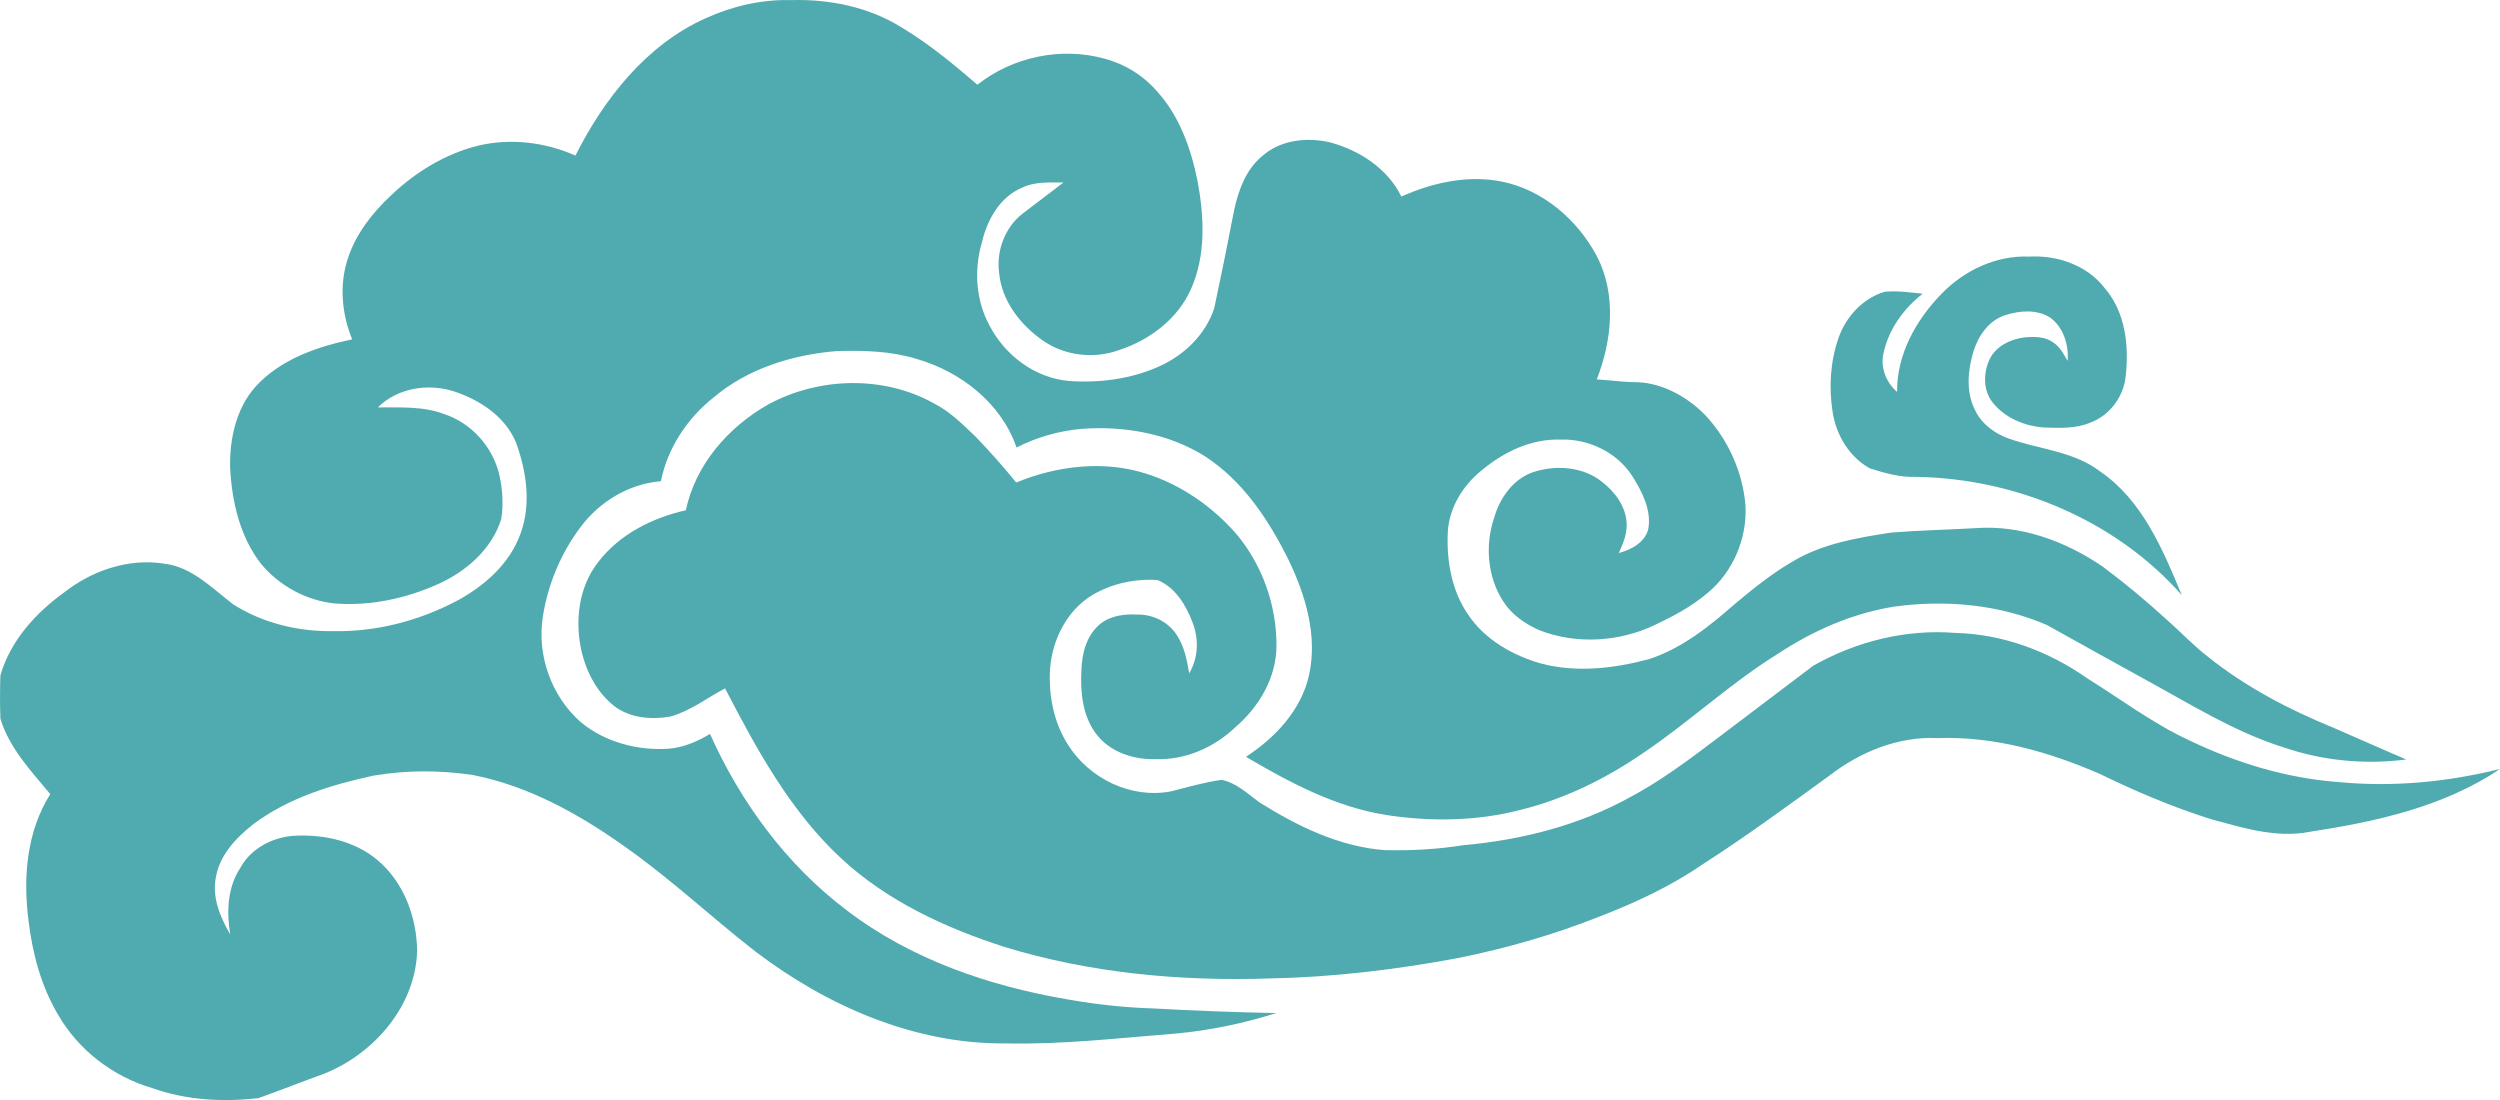
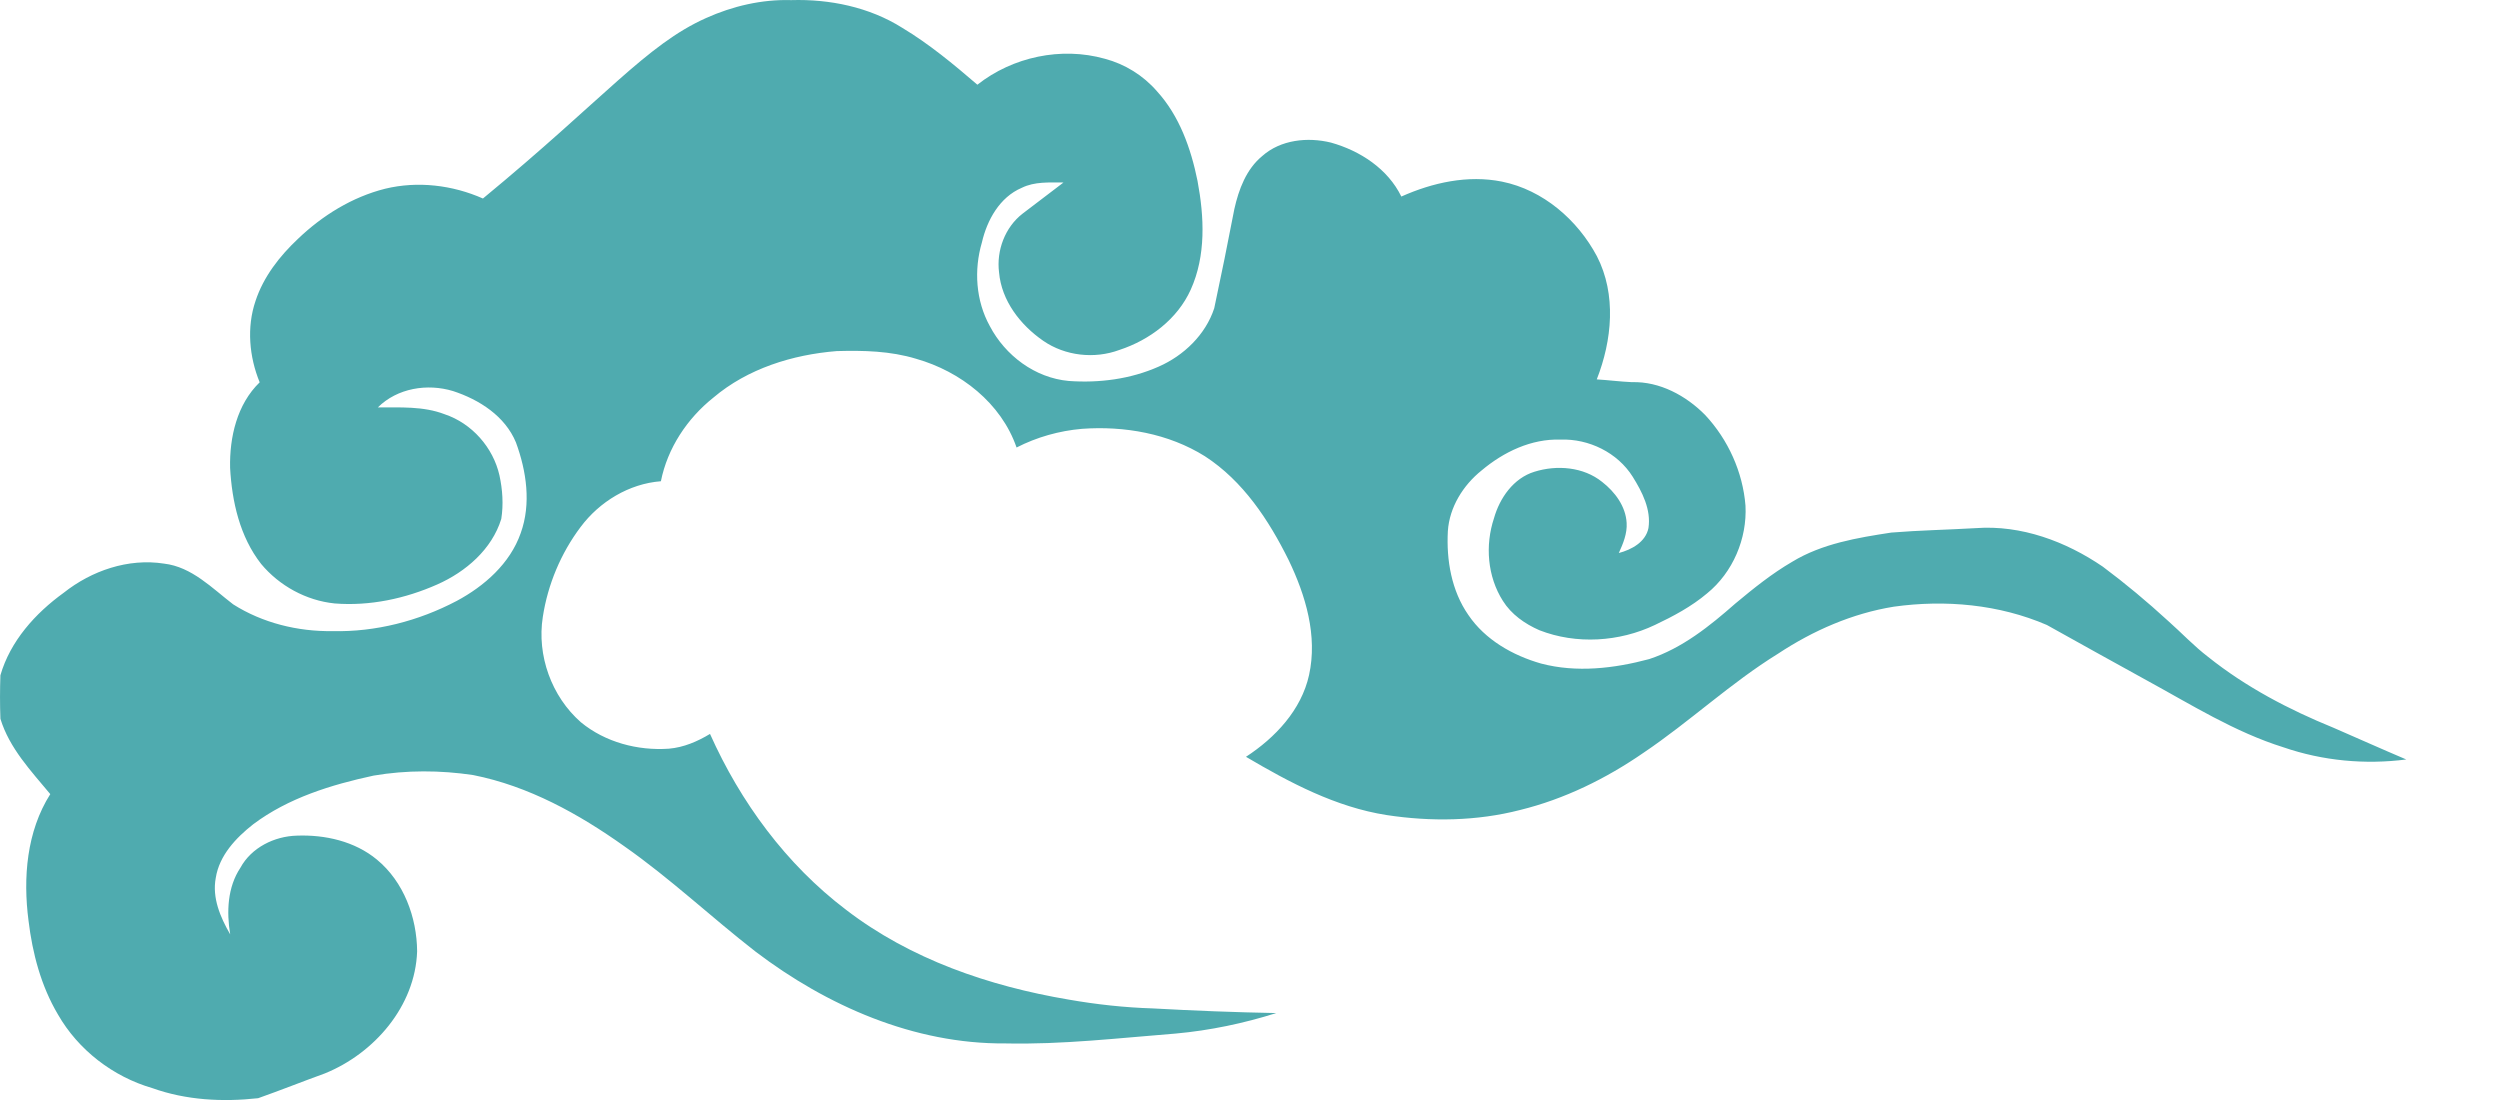
<svg xmlns="http://www.w3.org/2000/svg" x="0px" y="0px" width="100%" viewBox="0 0 200 88" style="vertical-align: middle; max-width: 100%;">
  <g>
-     <path fill="rgb(79,171,175)" d="M56.485,1.444c2.125-0.957,4.467-1.504,6.809-1.435c3.076-0.093,6.25,0.558,8.874,2.209    c2.167,1.301,4.113,2.919,6.022,4.559c2.829-2.23,6.708-3.054,10.191-2.078c1.614,0.426,3.082,1.338,4.172,2.597    c1.808,1.982,2.725,4.593,3.249,7.177c0.538,2.87,0.687,5.974-0.542,8.696c-1.062,2.357-3.281,4.03-5.707,4.826    c-1.997,0.742-4.341,0.482-6.095-0.731c-1.83-1.263-3.338-3.208-3.534-5.475c-0.22-1.748,0.477-3.61,1.885-4.699    c1.086-0.835,2.185-1.654,3.271-2.489c-1.123,0.002-2.305-0.087-3.342,0.426c-1.767,0.752-2.774,2.582-3.186,4.368    c-0.648,2.204-0.489,4.658,0.63,6.687c1.237,2.357,3.609,4.149,6.312,4.395c2.438,0.178,4.952-0.148,7.196-1.145    c2.02-0.886,3.758-2.561,4.449-4.672c0.563-2.641,1.101-5.288,1.61-7.942c0.351-1.564,0.95-3.182,2.229-4.234    c1.476-1.312,3.636-1.533,5.498-1.077c2.332,0.653,4.547,2.096,5.631,4.317c2.506-1.118,5.317-1.743,8.051-1.194    c3.291,0.667,6.045,3.061,7.594,5.967c1.579,3.065,1.212,6.734-0.011,9.855c0.938,0.057,1.87,0.179,2.81,0.221    c2.227-0.066,4.336,1.081,5.861,2.627c1.841,1.968,3.015,4.575,3.227,7.254c0.137,2.635-1.009,5.34-3.071,7.016    c-1.249,1.055-2.704,1.832-4.178,2.529c-2.849,1.357-6.285,1.574-9.237,0.42c-1.16-0.506-2.25-1.27-2.926-2.354    c-1.236-1.947-1.428-4.443-0.707-6.61c0.457-1.615,1.558-3.202,3.234-3.715c1.792-0.56,3.922-0.392,5.418,0.815    c1.021,0.794,1.883,1.947,1.958,3.273c0.055,0.854-0.281,1.656-0.626,2.414c1.021-0.268,2.145-0.874,2.372-1.995    c0.225-1.475-0.501-2.892-1.261-4.108c-1.207-1.927-3.51-3.053-5.77-2.97c-2.338-0.081-4.562,0.989-6.313,2.463    c-1.483,1.188-2.576,2.939-2.704,4.857c-0.124,2.323,0.288,4.768,1.641,6.711c1.343,1.984,3.546,3.236,5.82,3.885    c2.837,0.748,5.845,0.393,8.646-0.357c2.637-0.867,4.842-2.641,6.895-4.447c1.447-1.205,2.922-2.396,4.555-3.344    c2.387-1.448,5.201-1.916,7.92-2.331c2.249-0.183,4.51-0.223,6.764-0.355c3.627-0.268,7.202,1.064,10.156,3.083    c1.814,1.354,3.553,2.807,5.22,4.336c1.08,0.955,2.067,2.014,3.214,2.889c3.012,2.408,6.459,4.211,10.025,5.664    c1.939,0.842,3.869,1.709,5.818,2.535c-3.298,0.424-6.677,0.109-9.819-0.971c-3.911-1.223-7.397-3.424-10.968-5.371    c-2.658-1.471-5.32-2.932-7.967-4.418c-3.834-1.652-8.13-2.037-12.244-1.463c-3.32,0.535-6.459,1.912-9.25,3.754    c-3.81,2.354-7.074,5.443-10.781,7.938c-2.994,2.066-6.312,3.697-9.857,4.57c-3.479,0.898-7.143,0.947-10.684,0.408    c-4.071-0.637-7.754-2.596-11.255-4.66c2.343-1.529,4.429-3.744,5.046-6.537c0.695-3.141-0.271-6.379-1.635-9.208    c-1.584-3.194-3.642-6.322-6.695-8.3c-2.908-1.822-6.448-2.44-9.841-2.193c-1.815,0.158-3.605,0.661-5.227,1.494    c-1.227-3.553-4.478-6.089-8.036-7.098c-2.057-0.628-4.215-0.675-6.346-0.616c-3.546,0.284-7.133,1.4-9.874,3.723    c-2.103,1.677-3.67,4.044-4.198,6.689c-2.558,0.201-4.91,1.636-6.426,3.665c-1.577,2.096-2.623,4.598-3.02,7.184    c-0.487,3.082,0.693,6.371,3.048,8.434c1.94,1.598,4.545,2.285,7.035,2.113c1.18-0.1,2.291-0.576,3.292-1.182    c2.441,5.457,6.089,10.434,10.887,14.072c5.146,3.953,11.447,6.109,17.804,7.182c2.217,0.387,4.461,0.635,6.713,0.705    c3.297,0.182,6.599,0.313,9.9,0.373c-2.612,0.824-5.313,1.391-8.044,1.639c-4.542,0.357-9.083,0.893-13.646,0.789    c-7.288,0.059-14.264-3.008-19.976-7.348c-3.542-2.752-6.811-5.846-10.491-8.422c-3.64-2.59-7.659-4.818-12.087-5.697    c-2.635-0.396-5.344-0.406-7.97,0.041c-3.396,0.732-6.827,1.787-9.636,3.895c-1.384,1.088-2.71,2.488-2.994,4.291    c-0.302,1.596,0.369,3.158,1.155,4.516c-0.299-1.801-0.22-3.768,0.819-5.334c0.876-1.607,2.712-2.516,4.51-2.564    c2.26-0.086,4.642,0.451,6.409,1.918c2.148,1.773,3.196,4.615,3.216,7.34c-0.148,4.379-3.422,8.162-7.392,9.768    c-1.781,0.645-3.542,1.348-5.327,1.979c-2.831,0.313-5.763,0.162-8.464-0.807c-3.15-0.914-5.928-3.055-7.553-5.895    c-1.351-2.279-2.038-4.887-2.352-7.498c-0.446-3.432-0.157-7.135,1.74-10.127c-1.541-1.854-3.267-3.67-3.988-6.025    c-0.045-1.16-0.042-2.322-0.002-3.482c0.789-2.73,2.788-4.957,5.063-6.6c2.233-1.77,5.162-2.778,8.025-2.334    c2.229,0.26,3.844,1.967,5.535,3.26c2.348,1.49,5.172,2.182,7.946,2.141c3.444,0.082,6.888-0.813,9.925-2.41    c2.228-1.191,4.278-2.998,5.13-5.428c0.848-2.355,0.464-4.954-0.379-7.252c-0.87-2.11-2.93-3.428-5.034-4.115    c-2.06-0.625-4.455-0.239-6.014,1.306c1.788,0.014,3.634-0.107,5.338,0.547c2.188,0.731,3.886,2.663,4.39,4.895    c0.247,1.138,0.328,2.328,0.145,3.481c-0.75,2.436-2.839,4.231-5.117,5.241c-2.566,1.139-5.407,1.746-8.219,1.521    c-2.276-0.234-4.418-1.412-5.874-3.158c-1.704-2.177-2.337-4.987-2.484-7.691c-0.053-2.444,0.55-5.083,2.366-6.841    c1.985-1.948,4.724-2.88,7.4-3.436c-0.839-2.049-1.049-4.399-0.33-6.515c0.636-1.932,1.926-3.582,3.397-4.966    c1.95-1.865,4.334-3.344,6.974-4.007c2.603-0.63,5.382-0.295,7.82,0.783C48.331,7.89,51.71,3.574,56.485,1.444z" />
-     <path fill="rgb(79,171,175)" d="M155.302,23.526c1.81-1.888,4.388-3.111,7.041-2.998c2.256-0.126,4.652,0.701,6.045,2.536    c1.664,1.933,1.941,4.633,1.664,7.072c-0.177,1.605-1.27,3.093-2.802,3.663c-1.161,0.503-2.454,0.442-3.69,0.403    c-1.565-0.101-3.154-0.754-4.146-1.999c-0.767-0.96-0.758-2.352-0.257-3.432c0.491-1.076,1.684-1.644,2.813-1.78    c0.774-0.071,1.637-0.073,2.291,0.409c0.542,0.345,0.833,0.937,1.151,1.472c0.094-1.281-0.324-2.682-1.4-3.464    c-1.054-0.677-2.435-0.566-3.579-0.199c-1.324,0.414-2.17,1.656-2.563,2.919c-0.449,1.514-0.607,3.229,0.132,4.68    c0.528,1.111,1.579,1.893,2.729,2.289c2.413,0.849,5.132,1.005,7.237,2.588c3.411,2.319,5.056,6.262,6.572,9.921    c-5.28-5.981-13.253-9.319-21.203-9.455c-1.286,0.052-2.529-0.288-3.737-0.677c-1.651-0.902-2.7-2.663-2.987-4.488    c-0.311-1.972-0.194-4.036,0.462-5.931c0.585-1.699,1.935-3.182,3.685-3.711c1.02-0.105,2.038,0.051,3.053,0.154    c-1.536,1.2-2.749,2.884-3.143,4.808c-0.246,1.127,0.238,2.305,1.099,3.05C151.728,28.383,153.27,25.615,155.302,23.526z" />
-     <path fill="rgb(79,171,175)" d="M61.458,32.355c4.049-2.197,9.26-2.339,13.306-0.055c1.251,0.639,2.248,1.652,3.259,2.607    c1.141,1.186,2.238,2.414,3.273,3.693c3.279-1.344,7.031-1.8,10.447-0.691c2.778,0.892,5.258,2.625,7.166,4.808    c2.068,2.467,3.209,5.676,3.209,8.883c0.021,2.557-1.377,4.945-3.291,6.576c-1.691,1.625-4.019,2.648-6.391,2.551    c-1.8,0.066-3.742-0.6-4.81-2.107c-1.035-1.434-1.203-3.279-1.115-4.99c0.039-1.363,0.42-2.846,1.533-3.736    c0.833-0.658,1.938-0.783,2.969-0.73c1.212-0.016,2.437,0.578,3.104,1.6c0.622,0.922,0.838,2.027,1.019,3.102    c0.731-1.23,0.787-2.752,0.267-4.07c-0.514-1.377-1.378-2.803-2.796-3.393c-1.799-0.119-3.658,0.275-5.215,1.197    c-2.03,1.219-3.193,3.551-3.385,5.854c-0.136,2.109,0.269,4.316,1.427,6.115c1.688,2.711,5.04,4.35,8.227,3.744    c1.349-0.334,2.692-0.742,4.074-0.924c1.19,0.244,2.091,1.127,3.041,1.818c3.028,1.889,6.356,3.52,9.973,3.803    c2.118,0.049,4.237-0.061,6.33-0.396c4.623-0.412,9.227-1.576,13.303-3.824c2.416-1.283,4.615-2.92,6.79-4.566    c2.627-1.988,5.258-3.973,7.883-5.963c3.428-1.951,7.435-2.947,11.386-2.627c3.783,0.09,7.474,1.473,10.545,3.637    c2.725,1.697,5.305,3.65,8.237,4.996c3.687,1.766,7.681,2.977,11.771,3.291c4.357,0.43,8.768,0.014,13.009-1.041    c-4.499,3.031-9.949,4.221-15.243,5.031c-2.672,0.52-5.326-0.324-7.881-1.014c-3.039-0.959-5.982-2.203-8.842-3.596    c-4.094-1.791-8.524-3.053-13.034-2.891c-3.145-0.152-6.21,1.111-8.661,3.01c-3.349,2.428-6.688,4.879-10.172,7.115    c-2.541,1.746-5.365,3.053-8.237,4.162c-3.694,1.465-7.53,2.561-11.429,3.336c-4.903,0.908-9.874,1.504-14.865,1.604    c-7.167,0.242-14.42-0.416-21.294-2.523c-4.722-1.518-9.371-3.668-13.033-7.064c-4.088-3.783-6.774-8.74-9.308-13.615    c-1.453,0.764-2.777,1.813-4.383,2.254c-1.545,0.271-3.288,0.119-4.549-0.895c-1.335-1.082-2.165-2.682-2.55-4.332    c-0.548-2.416-0.234-5.141,1.335-7.133c1.696-2.223,4.321-3.537,7.011-4.147C55.637,37.177,58.26,34.163,61.458,32.355z" />
+     <path fill="rgb(79,171,175)" d="M56.485,1.444c2.125-0.957,4.467-1.504,6.809-1.435c3.076-0.093,6.25,0.558,8.874,2.209    c2.167,1.301,4.113,2.919,6.022,4.559c2.829-2.23,6.708-3.054,10.191-2.078c1.614,0.426,3.082,1.338,4.172,2.597    c1.808,1.982,2.725,4.593,3.249,7.177c0.538,2.87,0.687,5.974-0.542,8.696c-1.062,2.357-3.281,4.03-5.707,4.826    c-1.997,0.742-4.341,0.482-6.095-0.731c-1.83-1.263-3.338-3.208-3.534-5.475c-0.22-1.748,0.477-3.61,1.885-4.699    c1.086-0.835,2.185-1.654,3.271-2.489c-1.123,0.002-2.305-0.087-3.342,0.426c-1.767,0.752-2.774,2.582-3.186,4.368    c-0.648,2.204-0.489,4.658,0.63,6.687c1.237,2.357,3.609,4.149,6.312,4.395c2.438,0.178,4.952-0.148,7.196-1.145    c2.02-0.886,3.758-2.561,4.449-4.672c0.563-2.641,1.101-5.288,1.61-7.942c0.351-1.564,0.95-3.182,2.229-4.234    c1.476-1.312,3.636-1.533,5.498-1.077c2.332,0.653,4.547,2.096,5.631,4.317c2.506-1.118,5.317-1.743,8.051-1.194    c3.291,0.667,6.045,3.061,7.594,5.967c1.579,3.065,1.212,6.734-0.011,9.855c0.938,0.057,1.87,0.179,2.81,0.221    c2.227-0.066,4.336,1.081,5.861,2.627c1.841,1.968,3.015,4.575,3.227,7.254c0.137,2.635-1.009,5.34-3.071,7.016    c-1.249,1.055-2.704,1.832-4.178,2.529c-2.849,1.357-6.285,1.574-9.237,0.42c-1.16-0.506-2.25-1.27-2.926-2.354    c-1.236-1.947-1.428-4.443-0.707-6.61c0.457-1.615,1.558-3.202,3.234-3.715c1.792-0.56,3.922-0.392,5.418,0.815    c1.021,0.794,1.883,1.947,1.958,3.273c0.055,0.854-0.281,1.656-0.626,2.414c1.021-0.268,2.145-0.874,2.372-1.995    c0.225-1.475-0.501-2.892-1.261-4.108c-1.207-1.927-3.51-3.053-5.77-2.97c-2.338-0.081-4.562,0.989-6.313,2.463    c-1.483,1.188-2.576,2.939-2.704,4.857c-0.124,2.323,0.288,4.768,1.641,6.711c1.343,1.984,3.546,3.236,5.82,3.885    c2.837,0.748,5.845,0.393,8.646-0.357c2.637-0.867,4.842-2.641,6.895-4.447c1.447-1.205,2.922-2.396,4.555-3.344    c2.387-1.448,5.201-1.916,7.92-2.331c2.249-0.183,4.51-0.223,6.764-0.355c3.627-0.268,7.202,1.064,10.156,3.083    c1.814,1.354,3.553,2.807,5.22,4.336c1.08,0.955,2.067,2.014,3.214,2.889c3.012,2.408,6.459,4.211,10.025,5.664    c1.939,0.842,3.869,1.709,5.818,2.535c-3.298,0.424-6.677,0.109-9.819-0.971c-3.911-1.223-7.397-3.424-10.968-5.371    c-2.658-1.471-5.32-2.932-7.967-4.418c-3.834-1.652-8.13-2.037-12.244-1.463c-3.32,0.535-6.459,1.912-9.25,3.754    c-3.81,2.354-7.074,5.443-10.781,7.938c-2.994,2.066-6.312,3.697-9.857,4.57c-3.479,0.898-7.143,0.947-10.684,0.408    c-4.071-0.637-7.754-2.596-11.255-4.66c2.343-1.529,4.429-3.744,5.046-6.537c0.695-3.141-0.271-6.379-1.635-9.208    c-1.584-3.194-3.642-6.322-6.695-8.3c-2.908-1.822-6.448-2.44-9.841-2.193c-1.815,0.158-3.605,0.661-5.227,1.494    c-1.227-3.553-4.478-6.089-8.036-7.098c-2.057-0.628-4.215-0.675-6.346-0.616c-3.546,0.284-7.133,1.4-9.874,3.723    c-2.103,1.677-3.67,4.044-4.198,6.689c-2.558,0.201-4.91,1.636-6.426,3.665c-1.577,2.096-2.623,4.598-3.02,7.184    c-0.487,3.082,0.693,6.371,3.048,8.434c1.94,1.598,4.545,2.285,7.035,2.113c1.18-0.1,2.291-0.576,3.292-1.182    c2.441,5.457,6.089,10.434,10.887,14.072c5.146,3.953,11.447,6.109,17.804,7.182c2.217,0.387,4.461,0.635,6.713,0.705    c3.297,0.182,6.599,0.313,9.9,0.373c-2.612,0.824-5.313,1.391-8.044,1.639c-4.542,0.357-9.083,0.893-13.646,0.789    c-7.288,0.059-14.264-3.008-19.976-7.348c-3.542-2.752-6.811-5.846-10.491-8.422c-3.64-2.59-7.659-4.818-12.087-5.697    c-2.635-0.396-5.344-0.406-7.97,0.041c-3.396,0.732-6.827,1.787-9.636,3.895c-1.384,1.088-2.71,2.488-2.994,4.291    c-0.302,1.596,0.369,3.158,1.155,4.516c-0.299-1.801-0.22-3.768,0.819-5.334c0.876-1.607,2.712-2.516,4.51-2.564    c2.26-0.086,4.642,0.451,6.409,1.918c2.148,1.773,3.196,4.615,3.216,7.34c-0.148,4.379-3.422,8.162-7.392,9.768    c-1.781,0.645-3.542,1.348-5.327,1.979c-2.831,0.313-5.763,0.162-8.464-0.807c-3.15-0.914-5.928-3.055-7.553-5.895    c-1.351-2.279-2.038-4.887-2.352-7.498c-0.446-3.432-0.157-7.135,1.74-10.127c-1.541-1.854-3.267-3.67-3.988-6.025    c-0.045-1.16-0.042-2.322-0.002-3.482c0.789-2.73,2.788-4.957,5.063-6.6c2.233-1.77,5.162-2.778,8.025-2.334    c2.229,0.26,3.844,1.967,5.535,3.26c2.348,1.49,5.172,2.182,7.946,2.141c3.444,0.082,6.888-0.813,9.925-2.41    c2.228-1.191,4.278-2.998,5.13-5.428c0.848-2.355,0.464-4.954-0.379-7.252c-0.87-2.11-2.93-3.428-5.034-4.115    c-2.06-0.625-4.455-0.239-6.014,1.306c1.788,0.014,3.634-0.107,5.338,0.547c2.188,0.731,3.886,2.663,4.39,4.895    c0.247,1.138,0.328,2.328,0.145,3.481c-0.75,2.436-2.839,4.231-5.117,5.241c-2.566,1.139-5.407,1.746-8.219,1.521    c-2.276-0.234-4.418-1.412-5.874-3.158c-1.704-2.177-2.337-4.987-2.484-7.691c-0.053-2.444,0.55-5.083,2.366-6.841    c-0.839-2.049-1.049-4.399-0.33-6.515c0.636-1.932,1.926-3.582,3.397-4.966    c1.95-1.865,4.334-3.344,6.974-4.007c2.603-0.63,5.382-0.295,7.82,0.783C48.331,7.89,51.71,3.574,56.485,1.444z" />
  </g>
</svg>